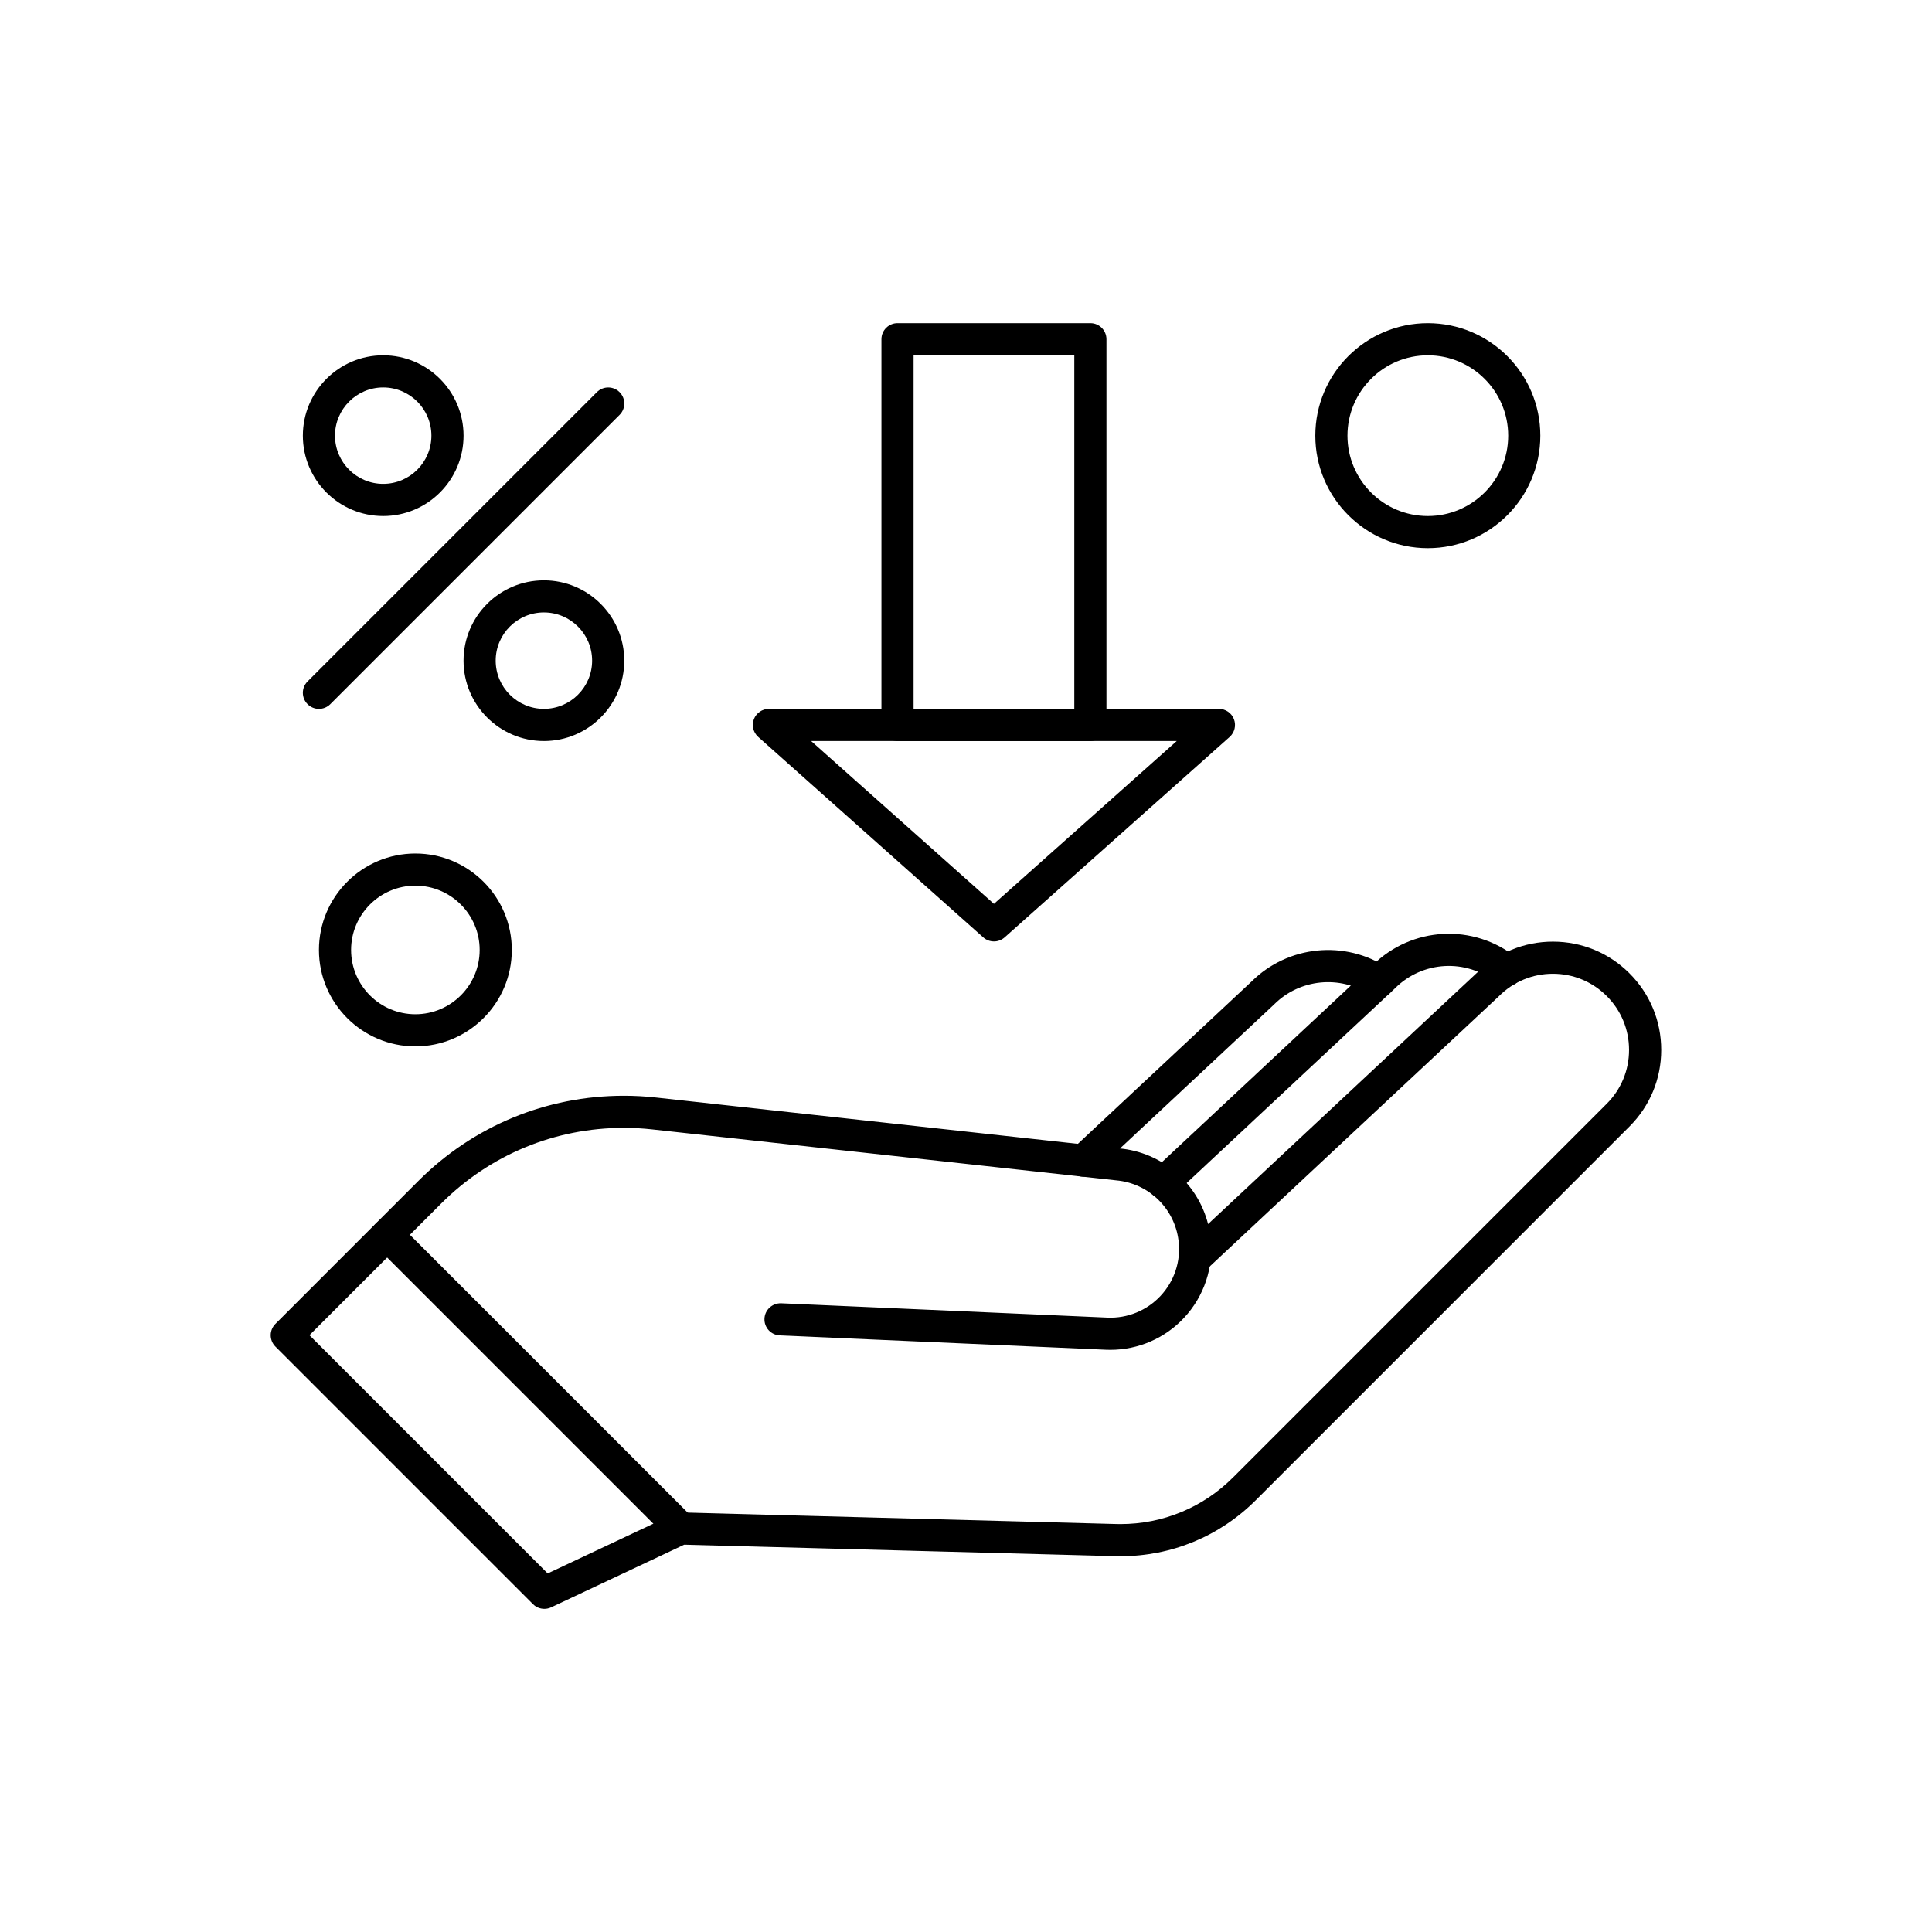
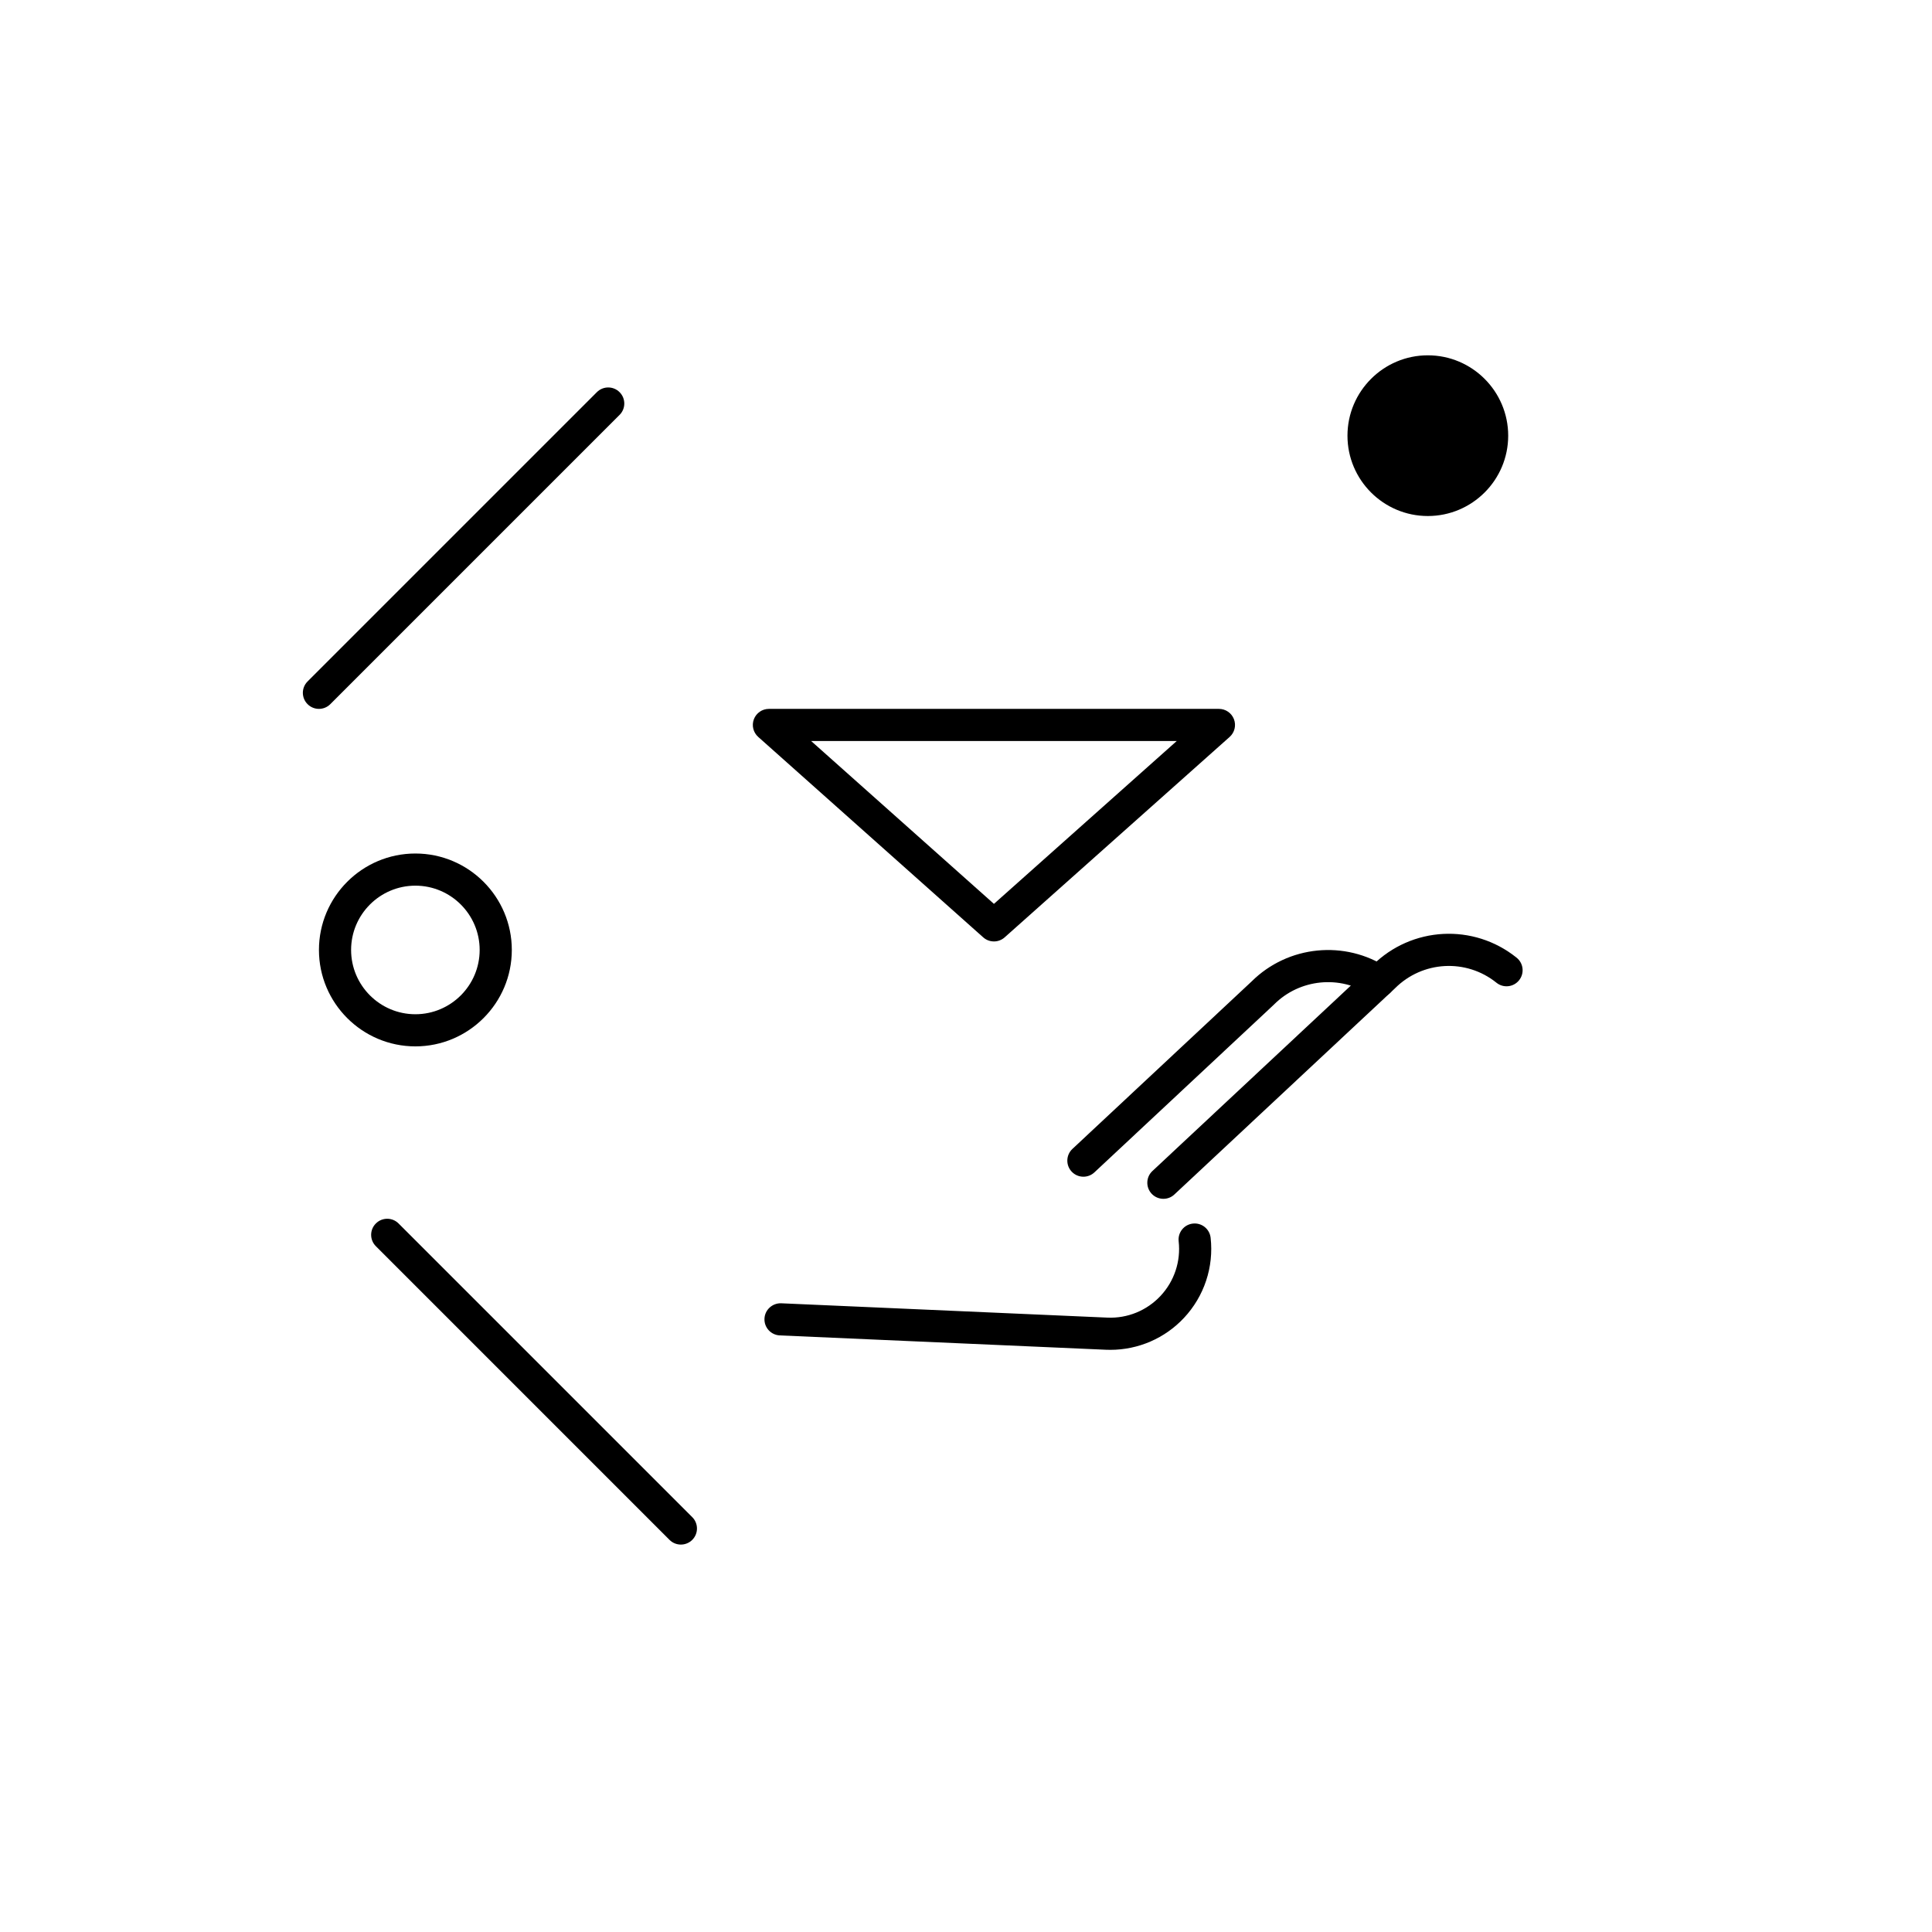
<svg xmlns="http://www.w3.org/2000/svg" fill="#000000" width="800px" height="800px" version="1.1" viewBox="144 144 512 512">
  <g fill-rule="evenodd">
    <path d="m407.4 393.49c-1.016 0-2.027-0.359-2.836-1.078l-59.625-53.117c-1.324-1.176-1.781-3.043-1.152-4.691 0.633-1.656 2.211-2.742 3.984-2.742h119.26c1.77 0 3.348 1.09 3.981 2.742 0.629 1.648 0.176 3.519-1.148 4.695l-59.625 53.117c-0.812 0.719-1.824 1.078-2.832 1.078zm-48.441-53.113 48.445 43.16 48.445-43.16z" />
-     <path d="m432.96 340.38h-51.109c-2.352 0-4.262-1.91-4.262-4.262v-102.22c0-2.352 1.91-4.258 4.262-4.258h51.109c2.356 0 4.262 1.906 4.262 4.258v102.22c-0.004 2.348-1.91 4.262-4.262 4.262zm-46.848-8.52h42.59v-93.703h-42.59z" />
-     <path d="m245.55 280.75c-11.742 0-21.289-9.547-21.289-21.289 0-11.746 9.547-21.301 21.289-21.301 11.746 0 21.297 9.555 21.297 21.301 0 11.742-9.551 21.289-21.297 21.289zm0-34.074c-7.043 0-12.773 5.731-12.773 12.777 0 7.043 5.734 12.773 12.773 12.773 7.051 0 12.777-5.734 12.777-12.773 0.004-7.047-5.727-12.777-12.777-12.777z" />
-     <path d="m288.14 340.38c-11.746 0-21.297-9.555-21.297-21.301 0-11.742 9.551-21.289 21.297-21.289 11.742 0 21.297 9.547 21.297 21.289 0 11.746-9.551 21.301-21.297 21.301zm0-34.078c-7.047 0-12.777 5.734-12.777 12.773 0 7.051 5.734 12.777 12.777 12.777s12.777-5.731 12.777-12.777c0.004-7.039-5.731-12.773-12.777-12.773z" />
    <path d="m228.52 331.86c-1.09 0-2.18-0.418-3.008-1.25-1.668-1.66-1.668-4.359 0-6.019l76.66-76.66c1.668-1.668 4.359-1.668 6.023 0 1.664 1.66 1.664 4.359 0 6.019l-76.66 76.66c-0.832 0.832-1.922 1.25-3.016 1.25z" />
    <path d="m431.11 455.84c-1.137 0-2.269-0.453-3.109-1.348-1.609-1.715-1.516-4.418 0.203-6.019l47.48-44.371c9.629-9.578 24.797-11.086 36.098-3.578 1.961 1.305 2.492 3.949 1.195 5.906-1.305 1.957-3.949 2.496-5.906 1.195-7.961-5.285-18.645-4.215-25.414 2.551-0.035 0.035-0.07 0.07-0.102 0.102l-47.531 44.418c-0.82 0.766-1.867 1.145-2.91 1.145z" />
-     <path d="m288.25 570.36c-1.105 0-2.199-0.43-3.008-1.246l-68.254-68.254c-0.797-0.797-1.246-1.879-1.246-3.008 0-1.129 0.449-2.211 1.246-3.008l37.898-37.898c14.551-14.551 33.895-22.559 54.461-22.559 2.801 0 5.629 0.152 8.41 0.461l122.82 13.488c11.406 1 20.812 9.195 23.578 20.055l71.148-66.492c5.414-5.383 12.598-8.355 20.238-8.355 7.668 0 14.875 2.988 20.293 8.406 5.422 5.422 8.406 12.625 8.406 20.289 0 7.668-2.988 14.875-8.406 20.289l-99.008 99.012c-9.598 9.594-22.355 14.879-35.922 14.879h-0.004c-0.633 0-1.273-0.012-1.91-0.035l-113.66-3.027-35.27 16.605c-0.586 0.273-1.203 0.402-1.816 0.402zm-62.234-72.508 63.125 63.125 33.477-15.762c0.602-0.285 1.27-0.418 1.93-0.406l114.71 3.059c0.574 0.02 1.105 0.031 1.637 0.031 11.297 0 21.914-4.398 29.902-12.391l99.008-99.008c3.812-3.812 5.91-8.875 5.91-14.27 0-5.387-2.098-10.457-5.91-14.266s-8.875-5.91-14.27-5.91c-5.387 0-10.457 2.098-14.266 5.91-0.035 0.035-0.07 0.07-0.102 0.098l-77.68 72.594c-1.238 1.16-3.047 1.469-4.609 0.797-1.555-0.676-2.559-2.211-2.559-3.91v-4.809c-1.051-8.512-7.969-15.191-16.531-15.926-0.035-0.004-0.066-0.008-0.098-0.012l-122.87-13.492c-2.477-0.273-4.992-0.41-7.484-0.41-18.293 0-35.5 7.129-48.438 20.07l-34.895 34.883z" />
    <path d="m452.31 461.7c-1.141 0-2.277-0.453-3.113-1.348-1.602-1.715-1.52-4.418 0.203-6.019l58.316-54.5c10.383-10.328 26.789-11.211 38.203-2.031 1.836 1.477 2.121 4.152 0.648 5.984-1.477 1.836-4.156 2.125-5.984 0.652-8.035-6.461-19.59-5.824-26.895 1.469-0.031 0.035-0.07 0.07-0.102 0.102l-58.367 54.543c-0.82 0.773-1.863 1.148-2.906 1.148z" />
-     <path d="m522.39 289.27c-16.441 0-29.816-13.375-29.816-29.812 0-16.441 13.375-29.816 29.816-29.816 16.438 0 29.812 13.375 29.812 29.816 0 16.438-13.375 29.812-29.812 29.812zm0-51.109c-11.746 0-21.297 9.555-21.297 21.301 0 11.742 9.551 21.289 21.297 21.289 11.746 0 21.297-9.547 21.297-21.289 0-11.746-9.551-21.301-21.297-21.301z" />
+     <path d="m522.39 289.27zm0-51.109c-11.746 0-21.297 9.555-21.297 21.301 0 11.742 9.551 21.289 21.297 21.289 11.746 0 21.297-9.547 21.297-21.289 0-11.746-9.551-21.301-21.297-21.301z" />
    <path d="m254.08 421.3c-14.09 0-25.555-11.461-25.555-25.555s11.461-25.555 25.555-25.555 25.555 11.461 25.555 25.555c0 14.09-11.465 25.555-25.555 25.555zm0-42.59c-9.395 0-17.035 7.644-17.035 17.035 0 9.395 7.641 17.039 17.035 17.039 9.391 0 17.035-7.644 17.035-17.039 0-9.391-7.644-17.035-17.035-17.035z" />
    <path d="m438.25 501.72c-0.391 0-0.777-0.008-1.168-0.023l-86.422-3.801c-2.352-0.102-4.172-2.09-4.066-4.441 0.098-2.352 2.102-4.152 4.441-4.07l86.422 3.797c5.328 0.242 10.469-1.867 14.105-5.762 3.641-3.891 5.394-9.164 4.797-14.461-0.258-2.344 1.426-4.445 3.766-4.699 2.348-0.258 4.445 1.426 4.703 3.762 0.867 7.773-1.707 15.508-7.047 21.219-5.07 5.43-12.137 8.48-19.527 8.48z" />
    <path d="m324.44 553.33c-1.09 0-2.18-0.414-3.012-1.246l-77.82-77.828c-1.668-1.66-1.668-4.359 0-6.019 1.664-1.668 4.359-1.668 6.019 0l77.828 77.824c1.664 1.66 1.664 4.359 0 6.023-0.832 0.828-1.926 1.246-3.016 1.246z" />
  </g>
</svg>